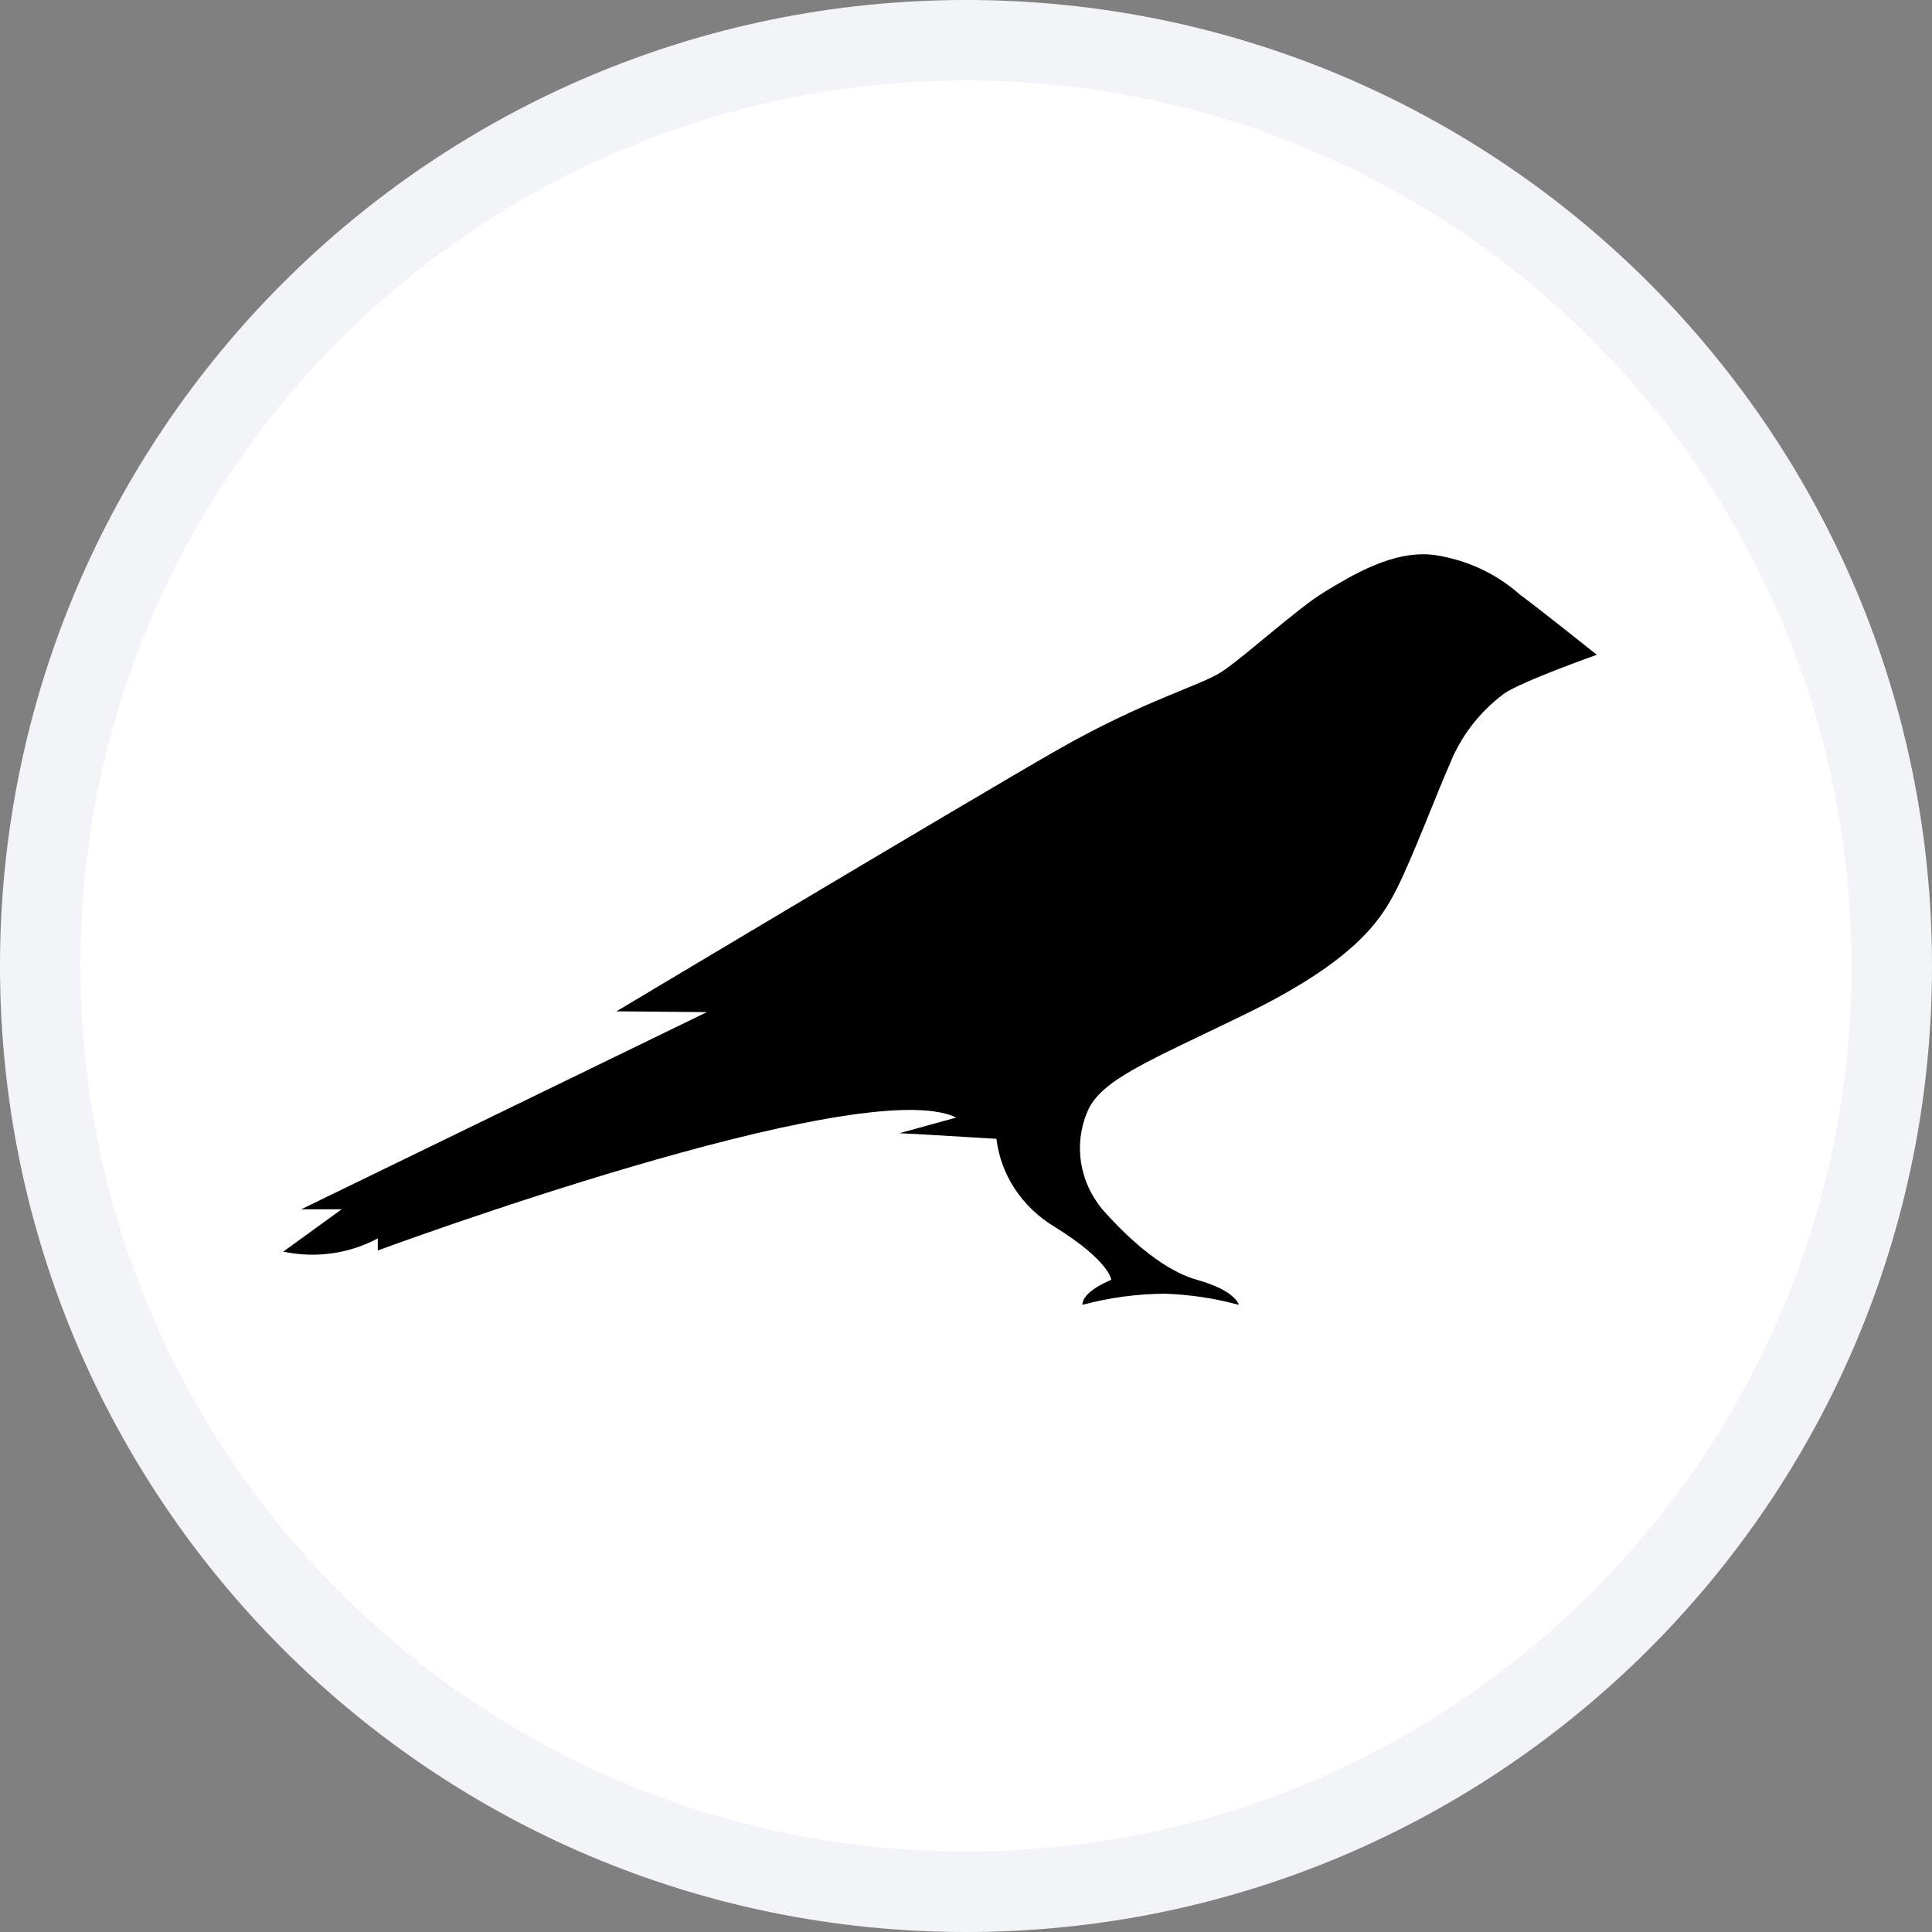
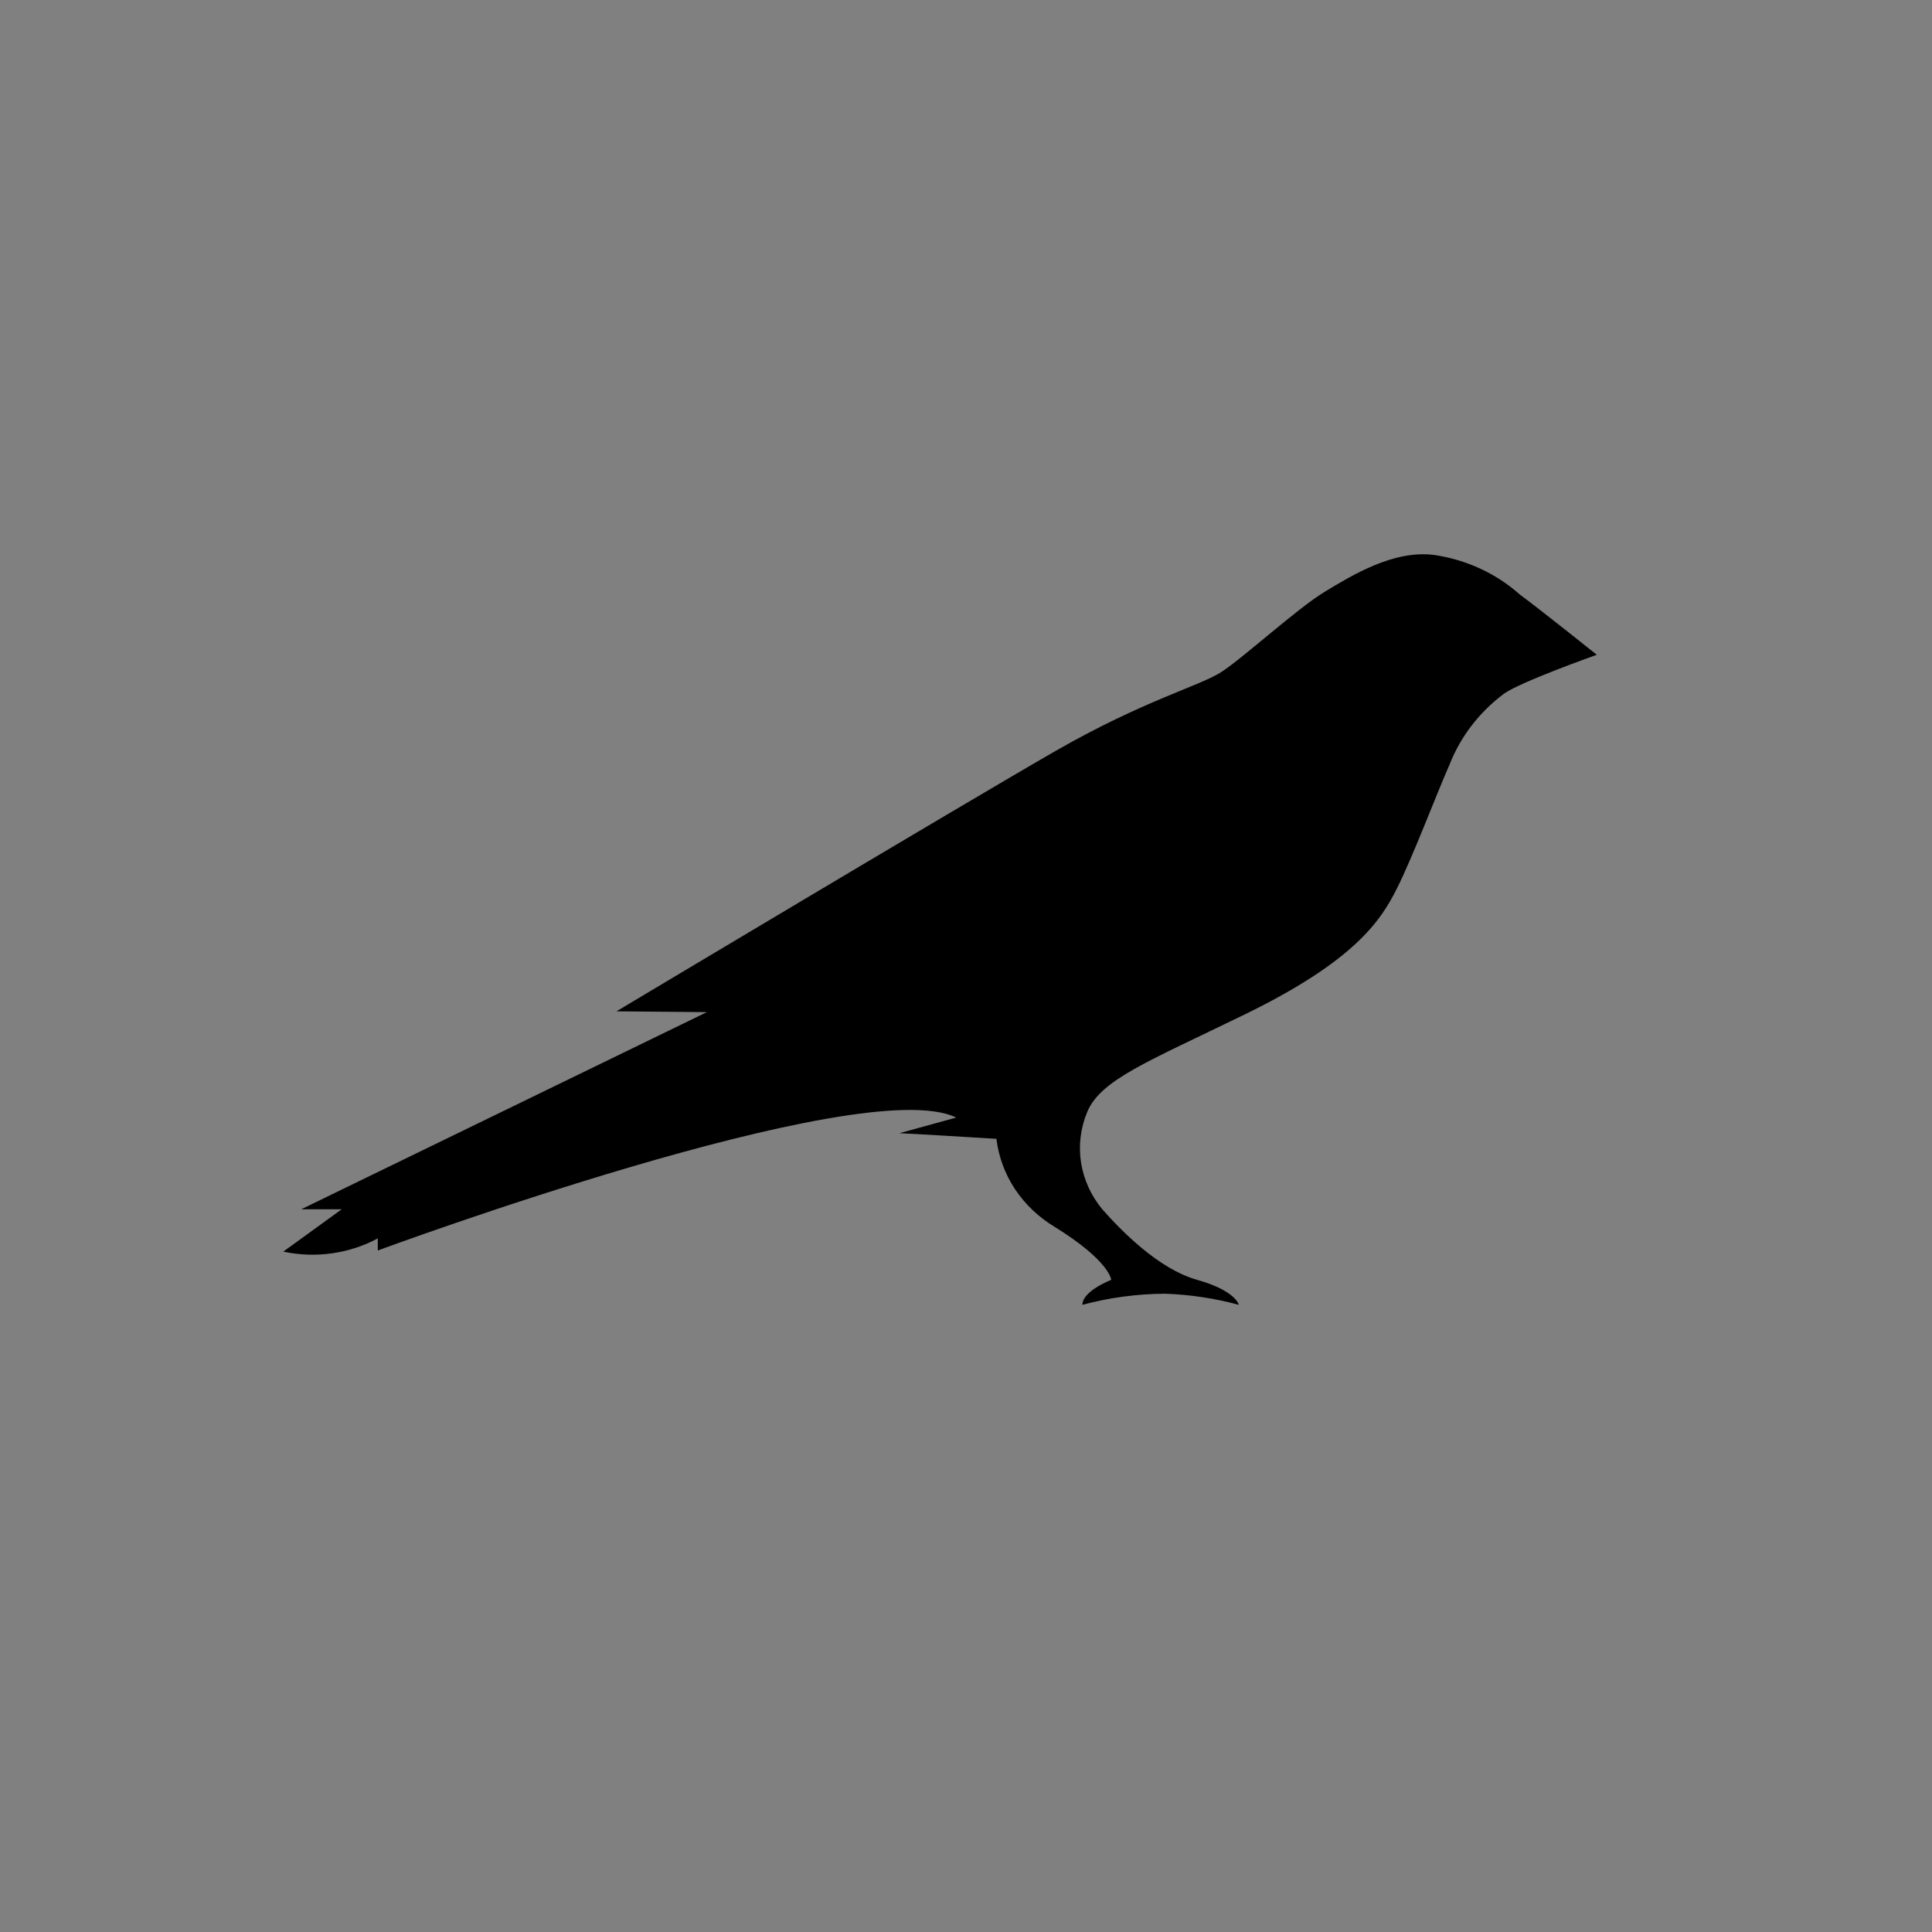
<svg xmlns="http://www.w3.org/2000/svg" width="24" height="24" viewBox="0 0 24 24" fill="none">
  <rect x="0" y="0" width="24" height="24" fill="#808080" stroke="none" />
-   <path d="M23.5 12C23.5 18.351 18.351 23.5 12 23.5C5.649 23.5 0.5 18.351 0.5 12C0.5 5.649 5.649 0.5 12 0.5C18.351 0.5 23.5 5.649 23.5 12Z" fill="white" stroke="#F2F4F7" />
  <path d="M4.693 15.38V15.534C4.693 15.534 10.709 13.308 11.878 13.883L11.173 14.077C11.234 14.077 12.378 14.147 12.378 14.147C12.405 14.369 12.483 14.582 12.608 14.771C12.734 14.96 12.902 15.121 13.102 15.241C13.79 15.667 13.804 15.899 13.804 15.899C13.804 15.899 13.446 16.036 13.446 16.209C13.778 16.12 14.122 16.073 14.468 16.071C14.78 16.081 15.089 16.128 15.389 16.209C15.389 16.209 15.353 16.034 14.872 15.899C14.391 15.764 13.927 15.287 13.693 15.022C13.553 14.853 13.462 14.653 13.429 14.441C13.396 14.229 13.423 14.012 13.506 13.813C13.673 13.413 14.255 13.19 15.435 12.615C16.837 11.937 17.157 11.428 17.353 11.037C17.55 10.646 17.845 9.863 18.008 9.495C18.144 9.15 18.376 8.847 18.682 8.618C18.89 8.469 19.836 8.134 19.836 8.134C19.836 8.134 19.114 7.557 18.878 7.384C18.584 7.122 18.211 6.951 17.81 6.893C17.308 6.832 16.799 7.144 16.455 7.352C16.111 7.561 15.445 8.171 15.175 8.346C14.906 8.522 14.215 8.697 13.117 9.326C12.018 9.956 7.658 12.563 7.658 12.563L8.781 12.573L3.742 15.022H4.245L3.519 15.548C3.921 15.634 4.343 15.574 4.7 15.38H4.693Z" fill="black" />
</svg>